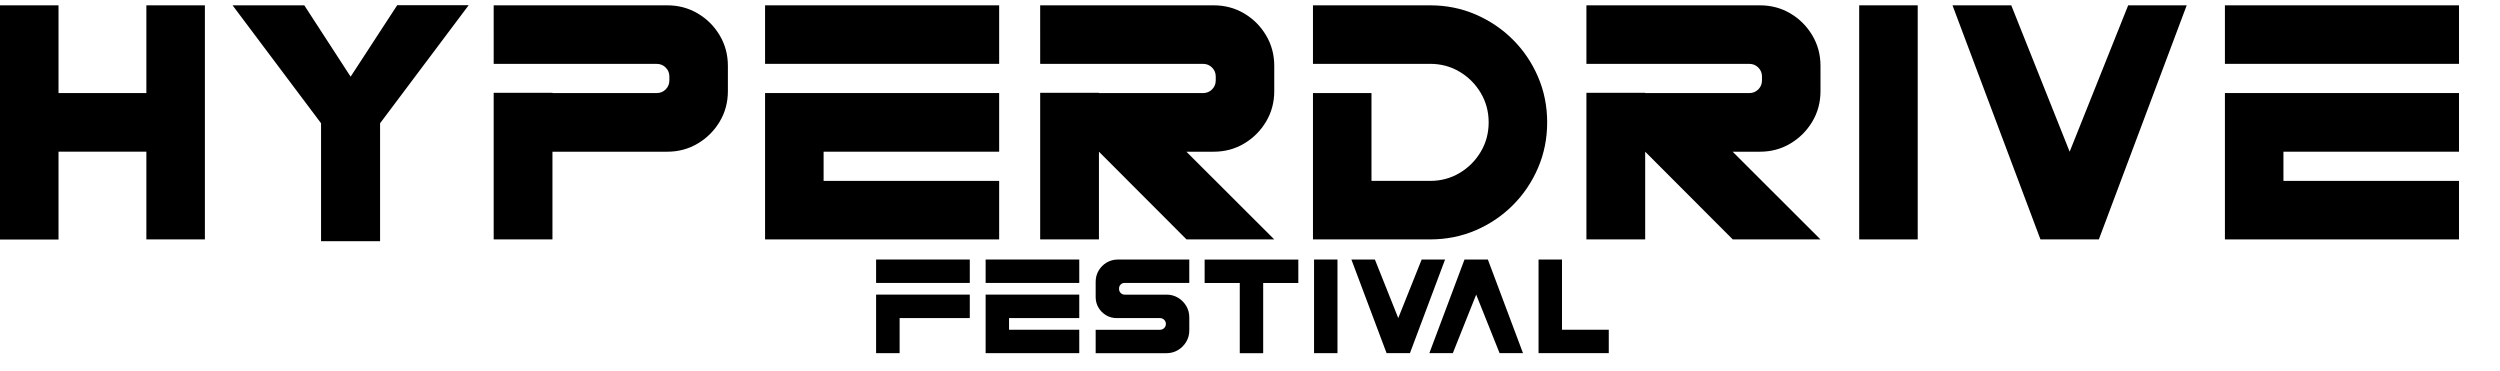
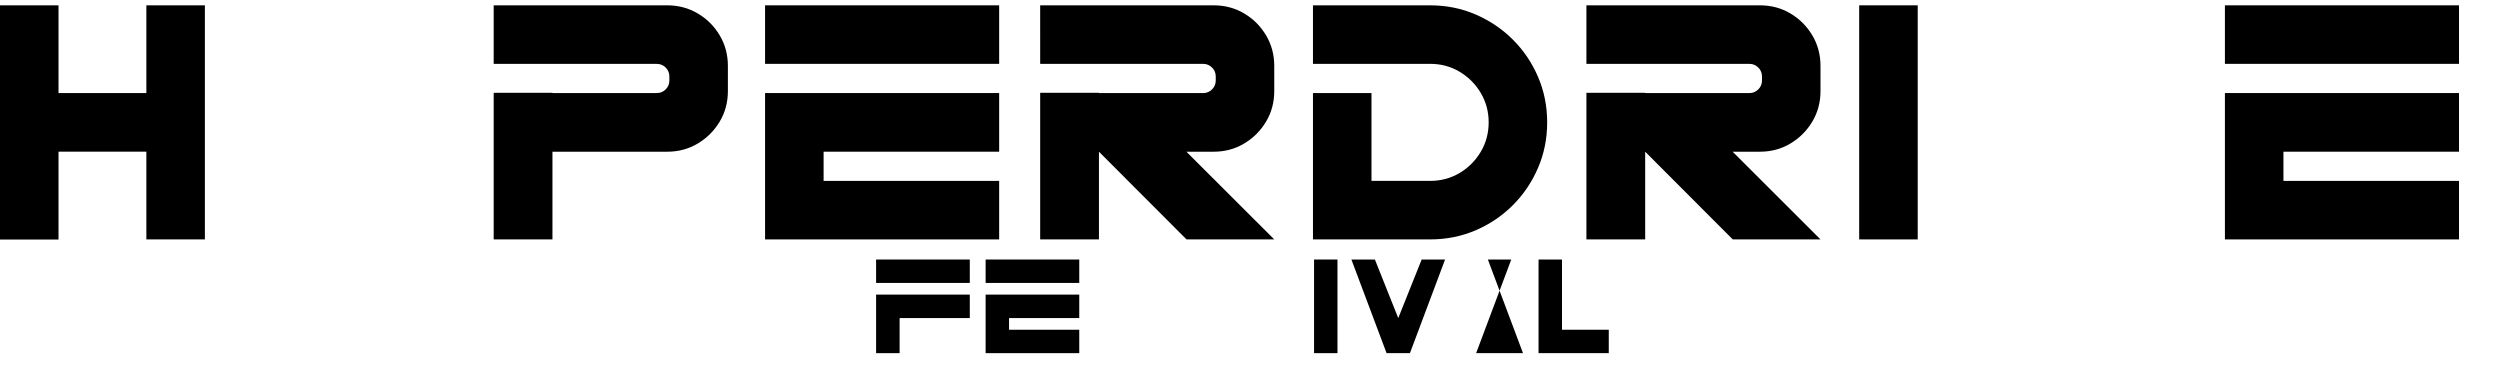
<svg xmlns="http://www.w3.org/2000/svg" id="Layer_1" data-name="Layer 1" viewBox="0 0 1923.24 285.71">
  <path d="M112.6,71.58V4.1h45.02v180.08h-45.02v-67.48H45.02v67.58H0V4.1h45.02v67.48h67.58Z" />
-   <path d="M269.73,58.98l35.84-54.98h54.98l-68.16,90.82v90.72h-45.41v-90.72L178.91,4.1h55.18l35.64,54.88Z" />
  <path d="M513.38,4.1c8.53,0,16.32,2.08,23.39,6.25,7.06,4.17,12.7,9.78,16.89,16.85,4.2,7.06,6.3,14.89,6.3,23.49v19.43c0,8.59-2.1,16.41-6.3,23.44s-9.83,12.65-16.89,16.85c-7.06,4.2-14.86,6.3-23.39,6.3h-88.38v67.48h-45.21v-112.79h45.21v.2h80.18c2.73,0,5.04-.94,6.93-2.83s2.83-4.17,2.83-6.84v-3.12c0-2.67-.94-4.95-2.83-6.84-1.89-1.89-4.2-2.83-6.93-2.83h-125.39V4.1h133.59Z" />
  <path d="M588.57,49.12V4.1h180.08v45.02h-180.08ZM588.57,184.18v-112.6h180.08v45.12h-135.06v22.46h135.06v45.02h-180.08Z" />
  <path d="M933.69,4.1c8.59,0,16.41,2.08,23.44,6.25,7.03,4.17,12.65,9.78,16.85,16.85,4.2,7.06,6.3,14.89,6.3,23.49v19.43c0,8.59-2.1,16.41-6.3,23.44s-9.81,12.65-16.85,16.85-14.84,6.3-23.44,6.3h-21l67.58,67.48h-67.48l-67.38-67.48v67.48h-45.21v-112.79h45.21v.2h80.18c2.67,0,4.95-.94,6.84-2.83s2.83-4.17,2.83-6.84v-3.12c0-2.67-.94-4.95-2.83-6.84-1.89-1.89-4.17-2.83-6.84-2.83h-125.39V4.1h133.5Z" />
  <path d="M1100.2,4.1c12.43,0,24.09,2.34,34.96,7.03,10.87,4.69,20.43,11.13,28.66,19.34,8.24,8.2,14.7,17.76,19.38,28.66,4.69,10.91,7.03,22.58,7.03,35.01s-2.34,24.11-7.03,35.01c-4.69,10.91-11.15,20.48-19.38,28.71s-17.79,14.68-28.66,19.34c-10.87,4.65-22.53,6.98-34.96,6.98h-90.14v-112.6h45.02v67.58h45.12c8.27,0,15.8-2.02,22.61-6.05,6.8-4.04,12.24-9.47,16.31-16.31,4.07-6.84,6.1-14.39,6.1-22.66s-2.04-15.82-6.1-22.66c-4.07-6.84-9.51-12.27-16.31-16.31-6.8-4.04-14.34-6.05-22.61-6.05h-90.14V4.1h90.14Z" />
  <path d="M1353.91,4.1c8.59,0,16.41,2.08,23.44,6.25,7.03,4.17,12.65,9.78,16.85,16.85,4.2,7.06,6.3,14.89,6.3,23.49v19.43c0,8.59-2.1,16.41-6.3,23.44s-9.81,12.65-16.85,16.85-14.84,6.3-23.44,6.3h-21l67.58,67.48h-67.48l-67.38-67.48v67.48h-45.21v-112.79h45.21v.2h80.18c2.67,0,4.95-.94,6.84-2.83,1.89-1.89,2.83-4.17,2.83-6.84v-3.12c0-2.67-.94-4.95-2.83-6.84-1.89-1.89-4.17-2.83-6.84-2.83h-125.39V4.1h133.5Z" />
  <path d="M1430.27,184.18V4.1h45.02v180.08h-45.02Z" />
-   <path d="M1502.05,4.1h45.21l44.92,112.6,45.02-112.6h45.02l-67.58,180.08h-44.92L1502.05,4.1Z" />
  <path d="M1711.62,49.12V4.1h180.08v45.02h-180.08ZM1711.62,184.18v-112.6h180.08v45.12h-135.06v22.46h135.06v45.02h-180.08Z" />
  <path d="M673.98,217.66v-18.01h72.07v18.01h-72.07ZM673.98,271.68v-45.04h72.07v18.05h-53.98v26.99h-18.09Z" />
  <path d="M758.24,217.66v-18.01h72.03v18.01h-72.03ZM758.24,271.68v-45.04h72.03v18.05h-54.02v8.98h54.02v18.01h-72.03Z" />
-   <path d="M842.89,216.76c0-3.15.77-6.02,2.3-8.61,1.54-2.59,3.6-4.65,6.19-6.19,2.59-1.54,5.46-2.3,8.61-2.3h54.92v18.01h-49.84c-1.17,0-2.16.41-2.97,1.23-.81.82-1.21,1.8-1.21,2.95v.51c0,1.2.42,2.21,1.27,3.05.85.83,1.86,1.25,3.03,1.25h32.27c3.2,0,6.13.79,8.77,2.36,2.64,1.58,4.75,3.69,6.33,6.33,1.58,2.64,2.36,5.58,2.36,8.81v9.96c0,3.26-.79,6.21-2.38,8.87-1.59,2.66-3.71,4.77-6.37,6.35-2.66,1.58-5.6,2.36-8.83,2.36h-54.45v-18.01h49.53c1.22,0,2.28-.44,3.16-1.31.88-.87,1.33-1.93,1.33-3.18s-.44-2.31-1.33-3.18c-.89-.87-1.94-1.31-3.16-1.31h-33.36c-2.97,0-5.68-.73-8.14-2.19-2.46-1.46-4.41-3.41-5.86-5.86-1.45-2.45-2.17-5.17-2.17-8.16v-11.72Z" />
-   <path d="M926.72,217.7v-18.01h72.07v18.01h-27.03v54.02h-18.01v-54.02h-27.03Z" />
  <path d="M1010.9,271.68v-72.03h18.01v72.03h-18.01Z" />
  <path d="M1039.61,199.65h18.09l17.97,45.04,18.01-45.04h18.01l-27.03,72.03h-17.97l-27.07-72.03Z" />
-   <path d="M1126.64,199.65h17.97l27.03,72.03h-18.01l-18.01-45.04-17.97,45.04h-18.05l27.03-72.03Z" />
+   <path d="M1126.64,199.65h17.97l27.03,72.03h-18.01h-18.05l27.03-72.03Z" />
  <path d="M1201.64,199.65v54.02h35.98v18.01h-54.02v-72.03h18.05Z" />
</svg>